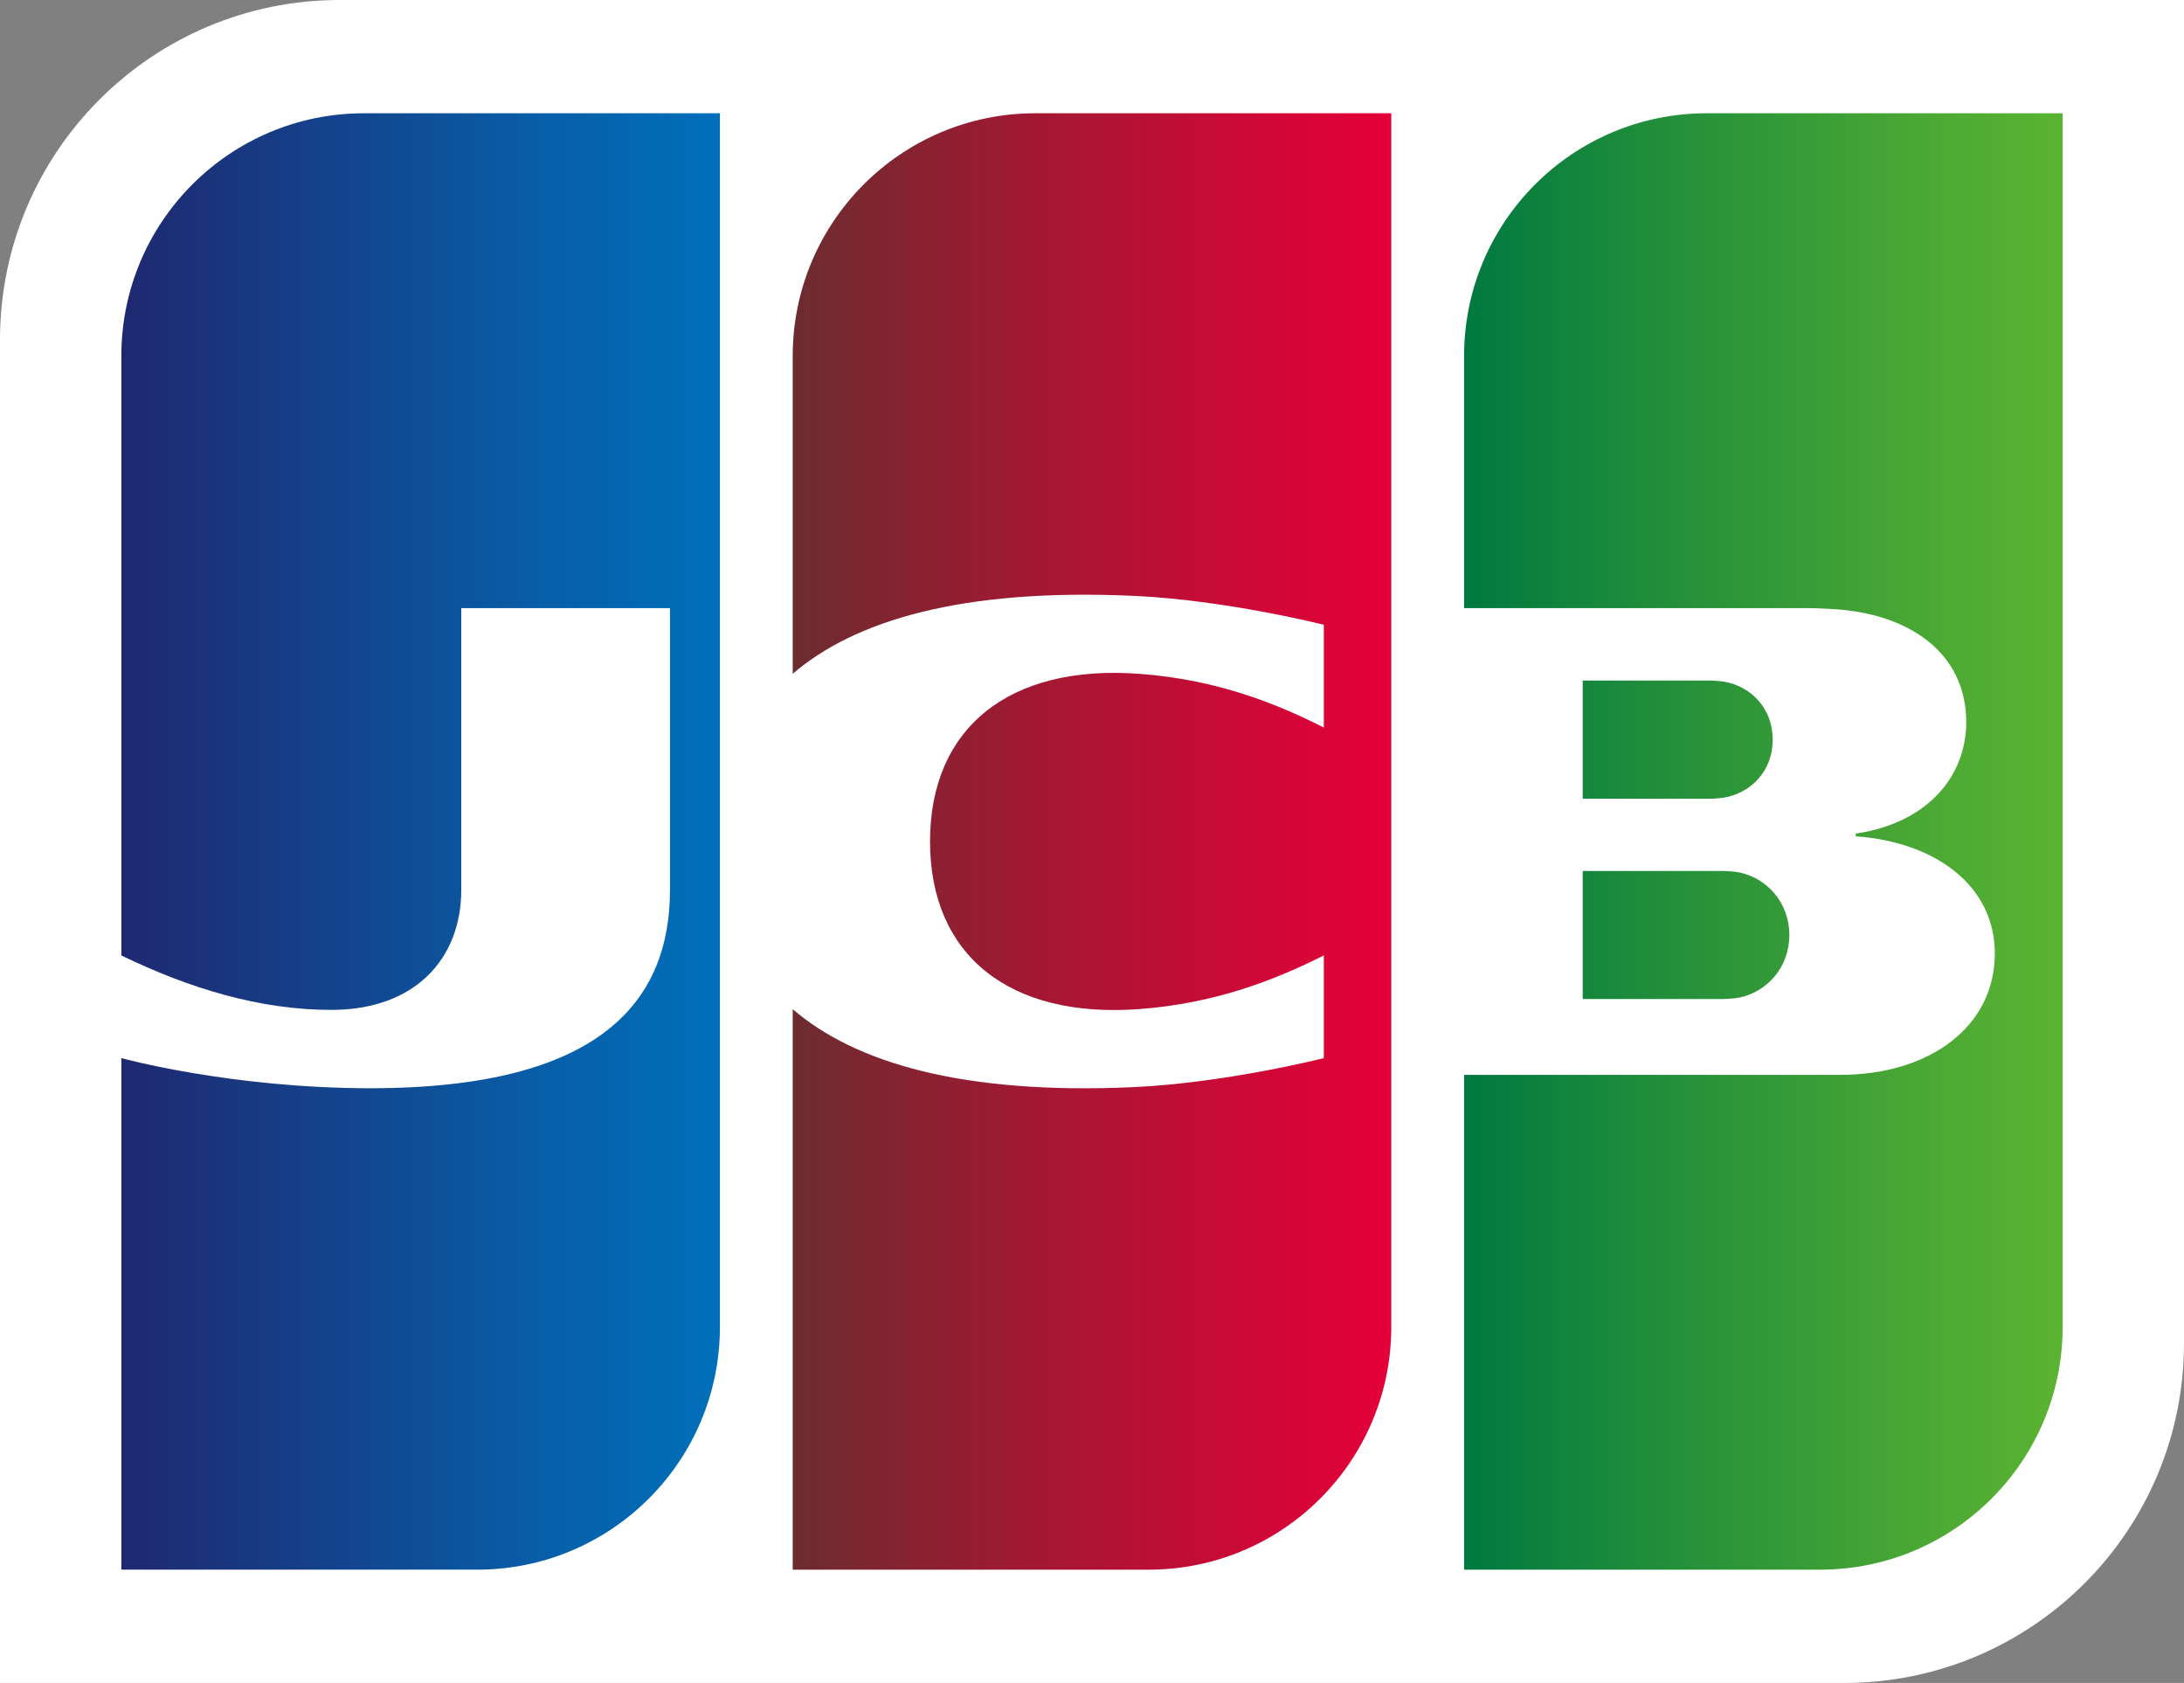
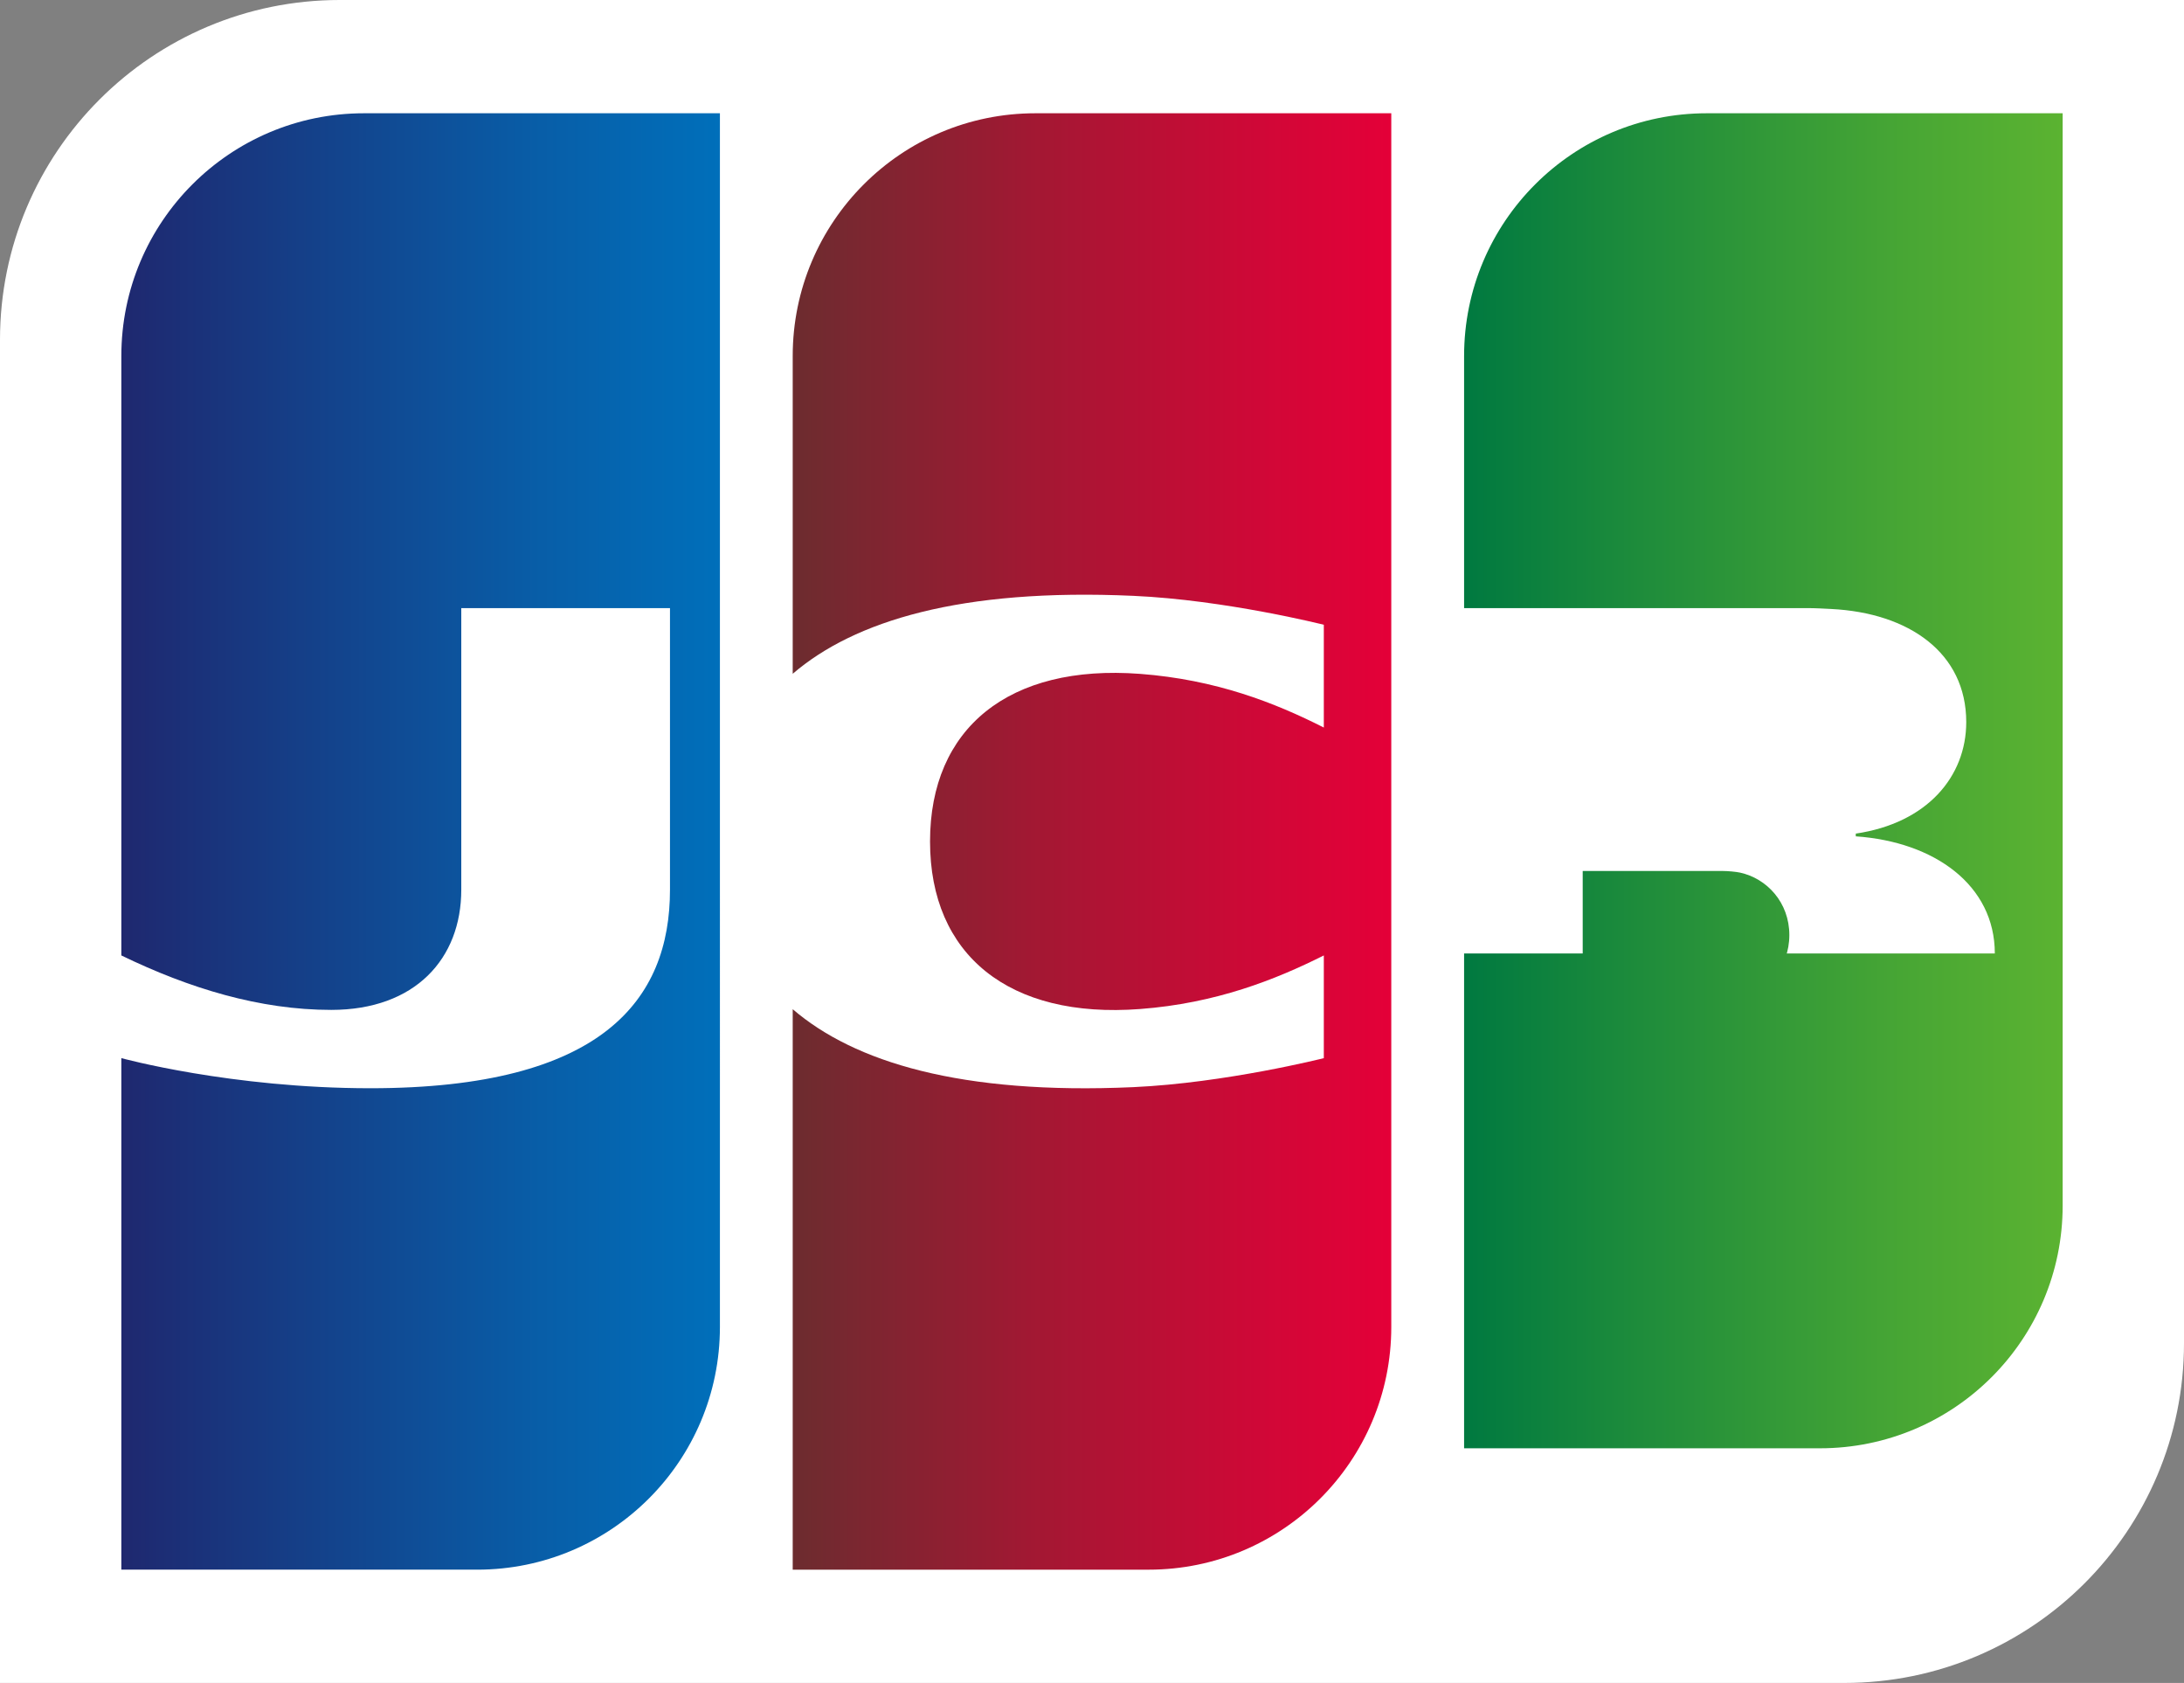
<svg xmlns="http://www.w3.org/2000/svg" version="1.1" x="0px" y="0px" width="431.686px" height="332.56px" viewBox="0 0 431.686 332.56" style="enable-background:new 0 0 431.686 332.56;" xml:space="preserve">
  <rect x="0" y="0" width="431.686" height="332.56" fill="#808080" stroke="none" />
  <style type="text/css">
	.st0{fill:#FFFFFF;}
	.st1{fill:url(#SVGID_1_);}
	.st2{fill:url(#SVGID_2_);}
	.st3{fill:url(#SVGID_3_);}
	.st4{fill:url(#SVGID_4_);}
	.st5{fill:url(#SVGID_5_);}
	.st6{fill:url(#SVGID_6_);}
	.st7{fill:url(#SVGID_7_);}
	.st8{fill:url(#SVGID_8_);}
	.st9{fill:url(#SVGID_9_);}
	.st10{fill:url(#SVGID_10_);}
</style>
  <defs>
</defs>
  <g>
    <path class="st0" d="M431.686,265.41c0,37.085-30.065,67.15-67.151,67.15H0V67.15C0,30.065,30.064,0,67.153,0h364.533V265.41z" />
    <g>
      <linearGradient id="SVGID_1_" gradientUnits="userSpaceOnUse" x1="289.39" y1="184.764" x2="407.899" y2="184.764">
        <stop offset="0" style="stop-color:#007940" />
        <stop offset="0.241" style="stop-color:#19893C" />
        <stop offset="0.748" style="stop-color:#49A734" />
        <stop offset="1" style="stop-color:#5BB331" />
      </linearGradient>
      <path class="st1" d="M312.835,197.412h27.766c0.87,0,2.521-0.137,3.308-0.309c5.33-1.153,9.769-5.886,9.769-12.332    c0-6.447-4.439-11.191-9.769-12.344c-0.787-0.173-2.438-0.312-3.308-0.312h-27.766V197.412z" />
      <linearGradient id="SVGID_2_" gradientUnits="userSpaceOnUse" x1="289.39" y1="166.278" x2="407.897" y2="166.278">
        <stop offset="0" style="stop-color:#007940" />
        <stop offset="0.241" style="stop-color:#19893C" />
        <stop offset="0.748" style="stop-color:#49A734" />
        <stop offset="1" style="stop-color:#5BB331" />
      </linearGradient>
-       <path class="st2" d="M337.356,22.382c-26.493,0-47.965,21.476-47.965,47.966v49.817h67.87c1.57,0,3.496,0.11,4.697,0.173    c15.358,0.77,26.686,8.661,26.686,22.356c0,10.767-7.739,19.961-21.834,22.031v0.541c15.566,1.08,27.483,9.644,27.483,23.144    c0,14.598-13.08,23.986-30.516,23.986H289.39v97.78h70.347c26.49,0,47.965-21.475,47.965-47.965V22.382H337.356z" />
+       <path class="st2" d="M337.356,22.382c-26.493,0-47.965,21.476-47.965,47.966v49.817h67.87c1.57,0,3.496,0.11,4.697,0.173    c15.358,0.77,26.686,8.661,26.686,22.356c0,10.767-7.739,19.961-21.834,22.031v0.541c15.566,1.08,27.483,9.644,27.483,23.144    H289.39v97.78h70.347c26.49,0,47.965-21.475,47.965-47.965V22.382H337.356z" />
      <linearGradient id="SVGID_3_" gradientUnits="userSpaceOnUse" x1="289.39" y1="146.159" x2="407.899" y2="146.159">
        <stop offset="0" style="stop-color:#007940" />
        <stop offset="0.241" style="stop-color:#19893C" />
        <stop offset="0.748" style="stop-color:#49A734" />
        <stop offset="1" style="stop-color:#5BB331" />
      </linearGradient>
-       <path class="st3" d="M350.391,146.16c0-6.336-4.441-10.583-9.658-11.466c-0.489-0.083-1.817-0.211-2.732-0.211h-25.166v23.352    h25.166c0.915,0,2.243-0.131,2.732-0.214C345.95,156.737,350.391,152.493,350.391,146.16z" />
    </g>
    <linearGradient id="SVGID_4_" gradientUnits="userSpaceOnUse" x1="23.983" y1="166.278" x2="142.297" y2="166.278">
      <stop offset="0" style="stop-color:#1F286F" />
      <stop offset="0.104" style="stop-color:#1B3078" />
      <stop offset="0.702" style="stop-color:#085EA8" />
      <stop offset="1" style="stop-color:#006FBA" />
    </linearGradient>
    <path class="st4" d="M71.949,22.382c-26.491,0-47.966,21.476-47.966,47.966v118.454c13.452,6.515,27.351,10.76,41.496,10.76   c16.582,0,25.696-10.12,25.696-23.743v-55.651h41.252v55.651c0,21.764-13.361,39.223-59.211,39.223   c-27.591,0-49.233-5.952-49.233-5.952v101.085h70.349c26.49,0,47.965-21.475,47.965-47.965V22.382H71.949z" />
    <linearGradient id="SVGID_5_" gradientUnits="userSpaceOnUse" x1="156.686" y1="166.278" x2="274.999" y2="166.278">
      <stop offset="0" style="stop-color:#6C2C2F" />
      <stop offset="0.401" style="stop-color:#A21833" />
      <stop offset="0.801" style="stop-color:#D20737" />
      <stop offset="1" style="stop-color:#E40038" />
    </linearGradient>
    <path class="st5" d="M204.651,22.382c-26.491,0-47.965,21.476-47.965,47.966v62.794c12.153-10.425,33.169-16.939,67.314-15.401   c18.278,0.814,37.663,5.717,37.663,5.717v20.309c-9.702-4.917-21.337-9.471-36.326-10.607   c-25.912-1.957-41.508,10.708-41.508,33.123c0,22.412,15.595,35.076,41.508,33.107c14.99-1.126,26.776-5.802,36.326-10.59v20.297   c0,0-19.386,4.899-37.663,5.729c-34.145,1.538-55.16-4.976-67.314-15.401v110.752h70.349c26.488,0,47.964-21.475,47.964-47.965   V22.382H204.651z" />
  </g>
</svg>